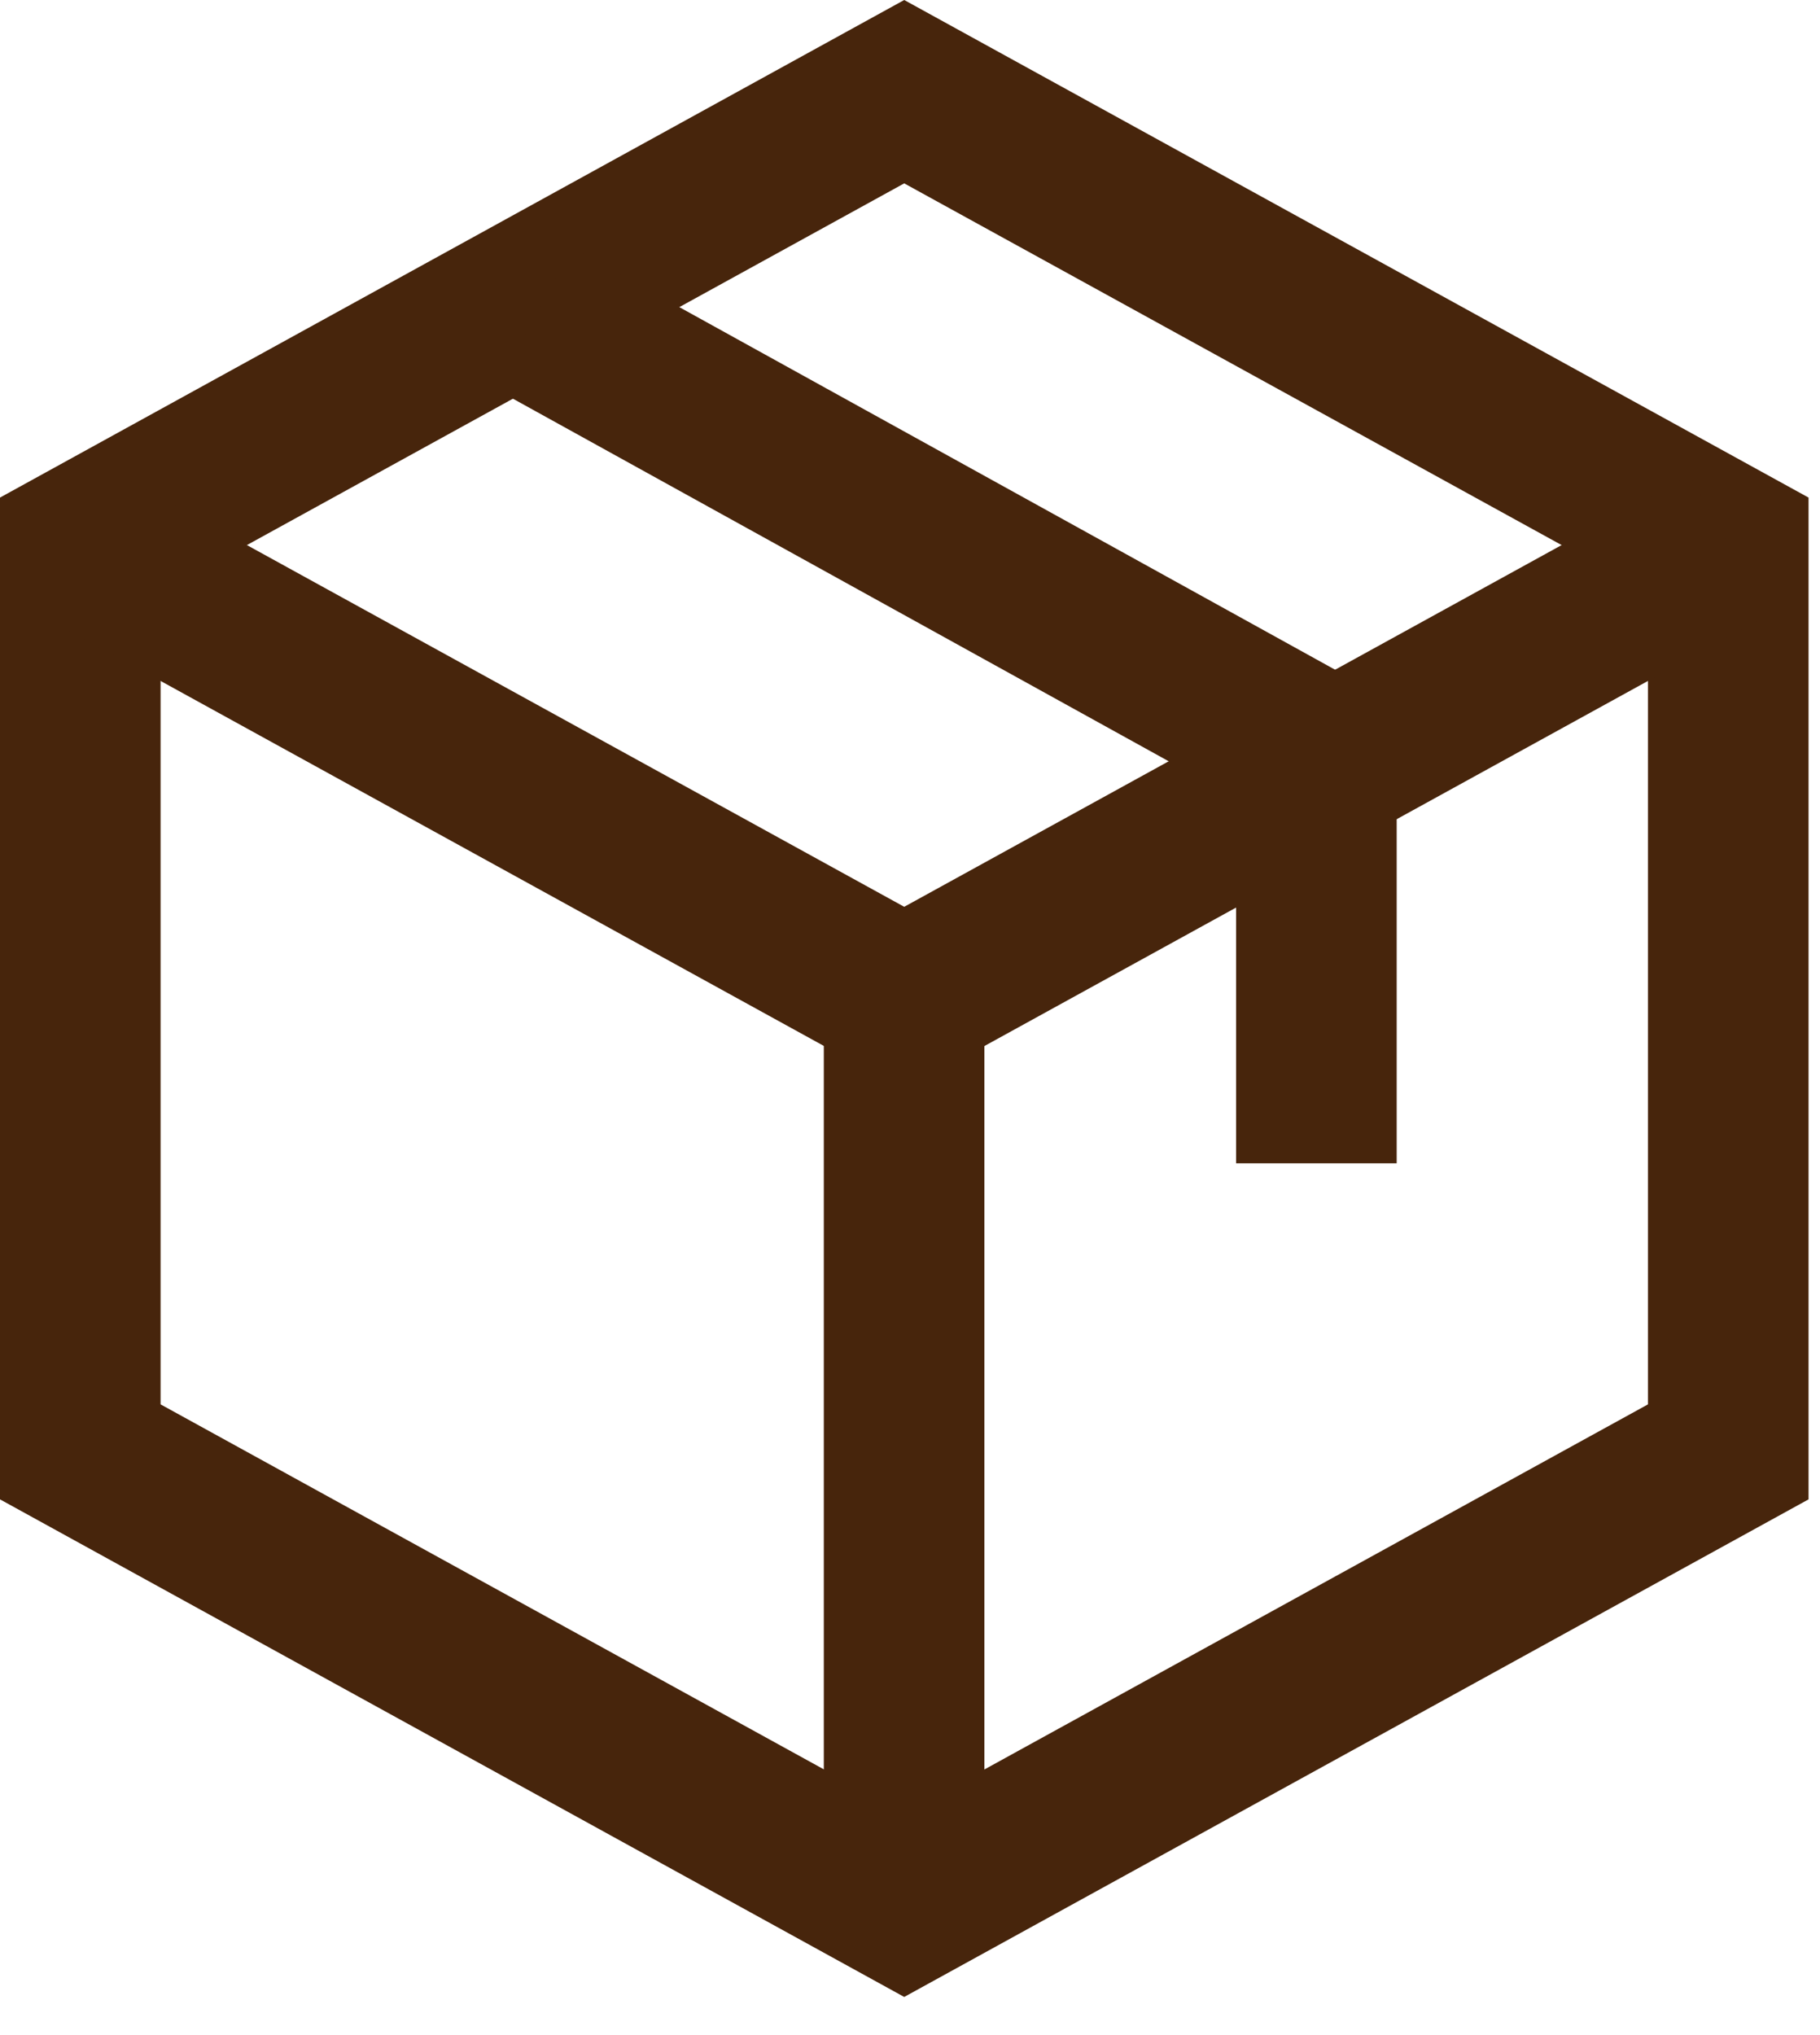
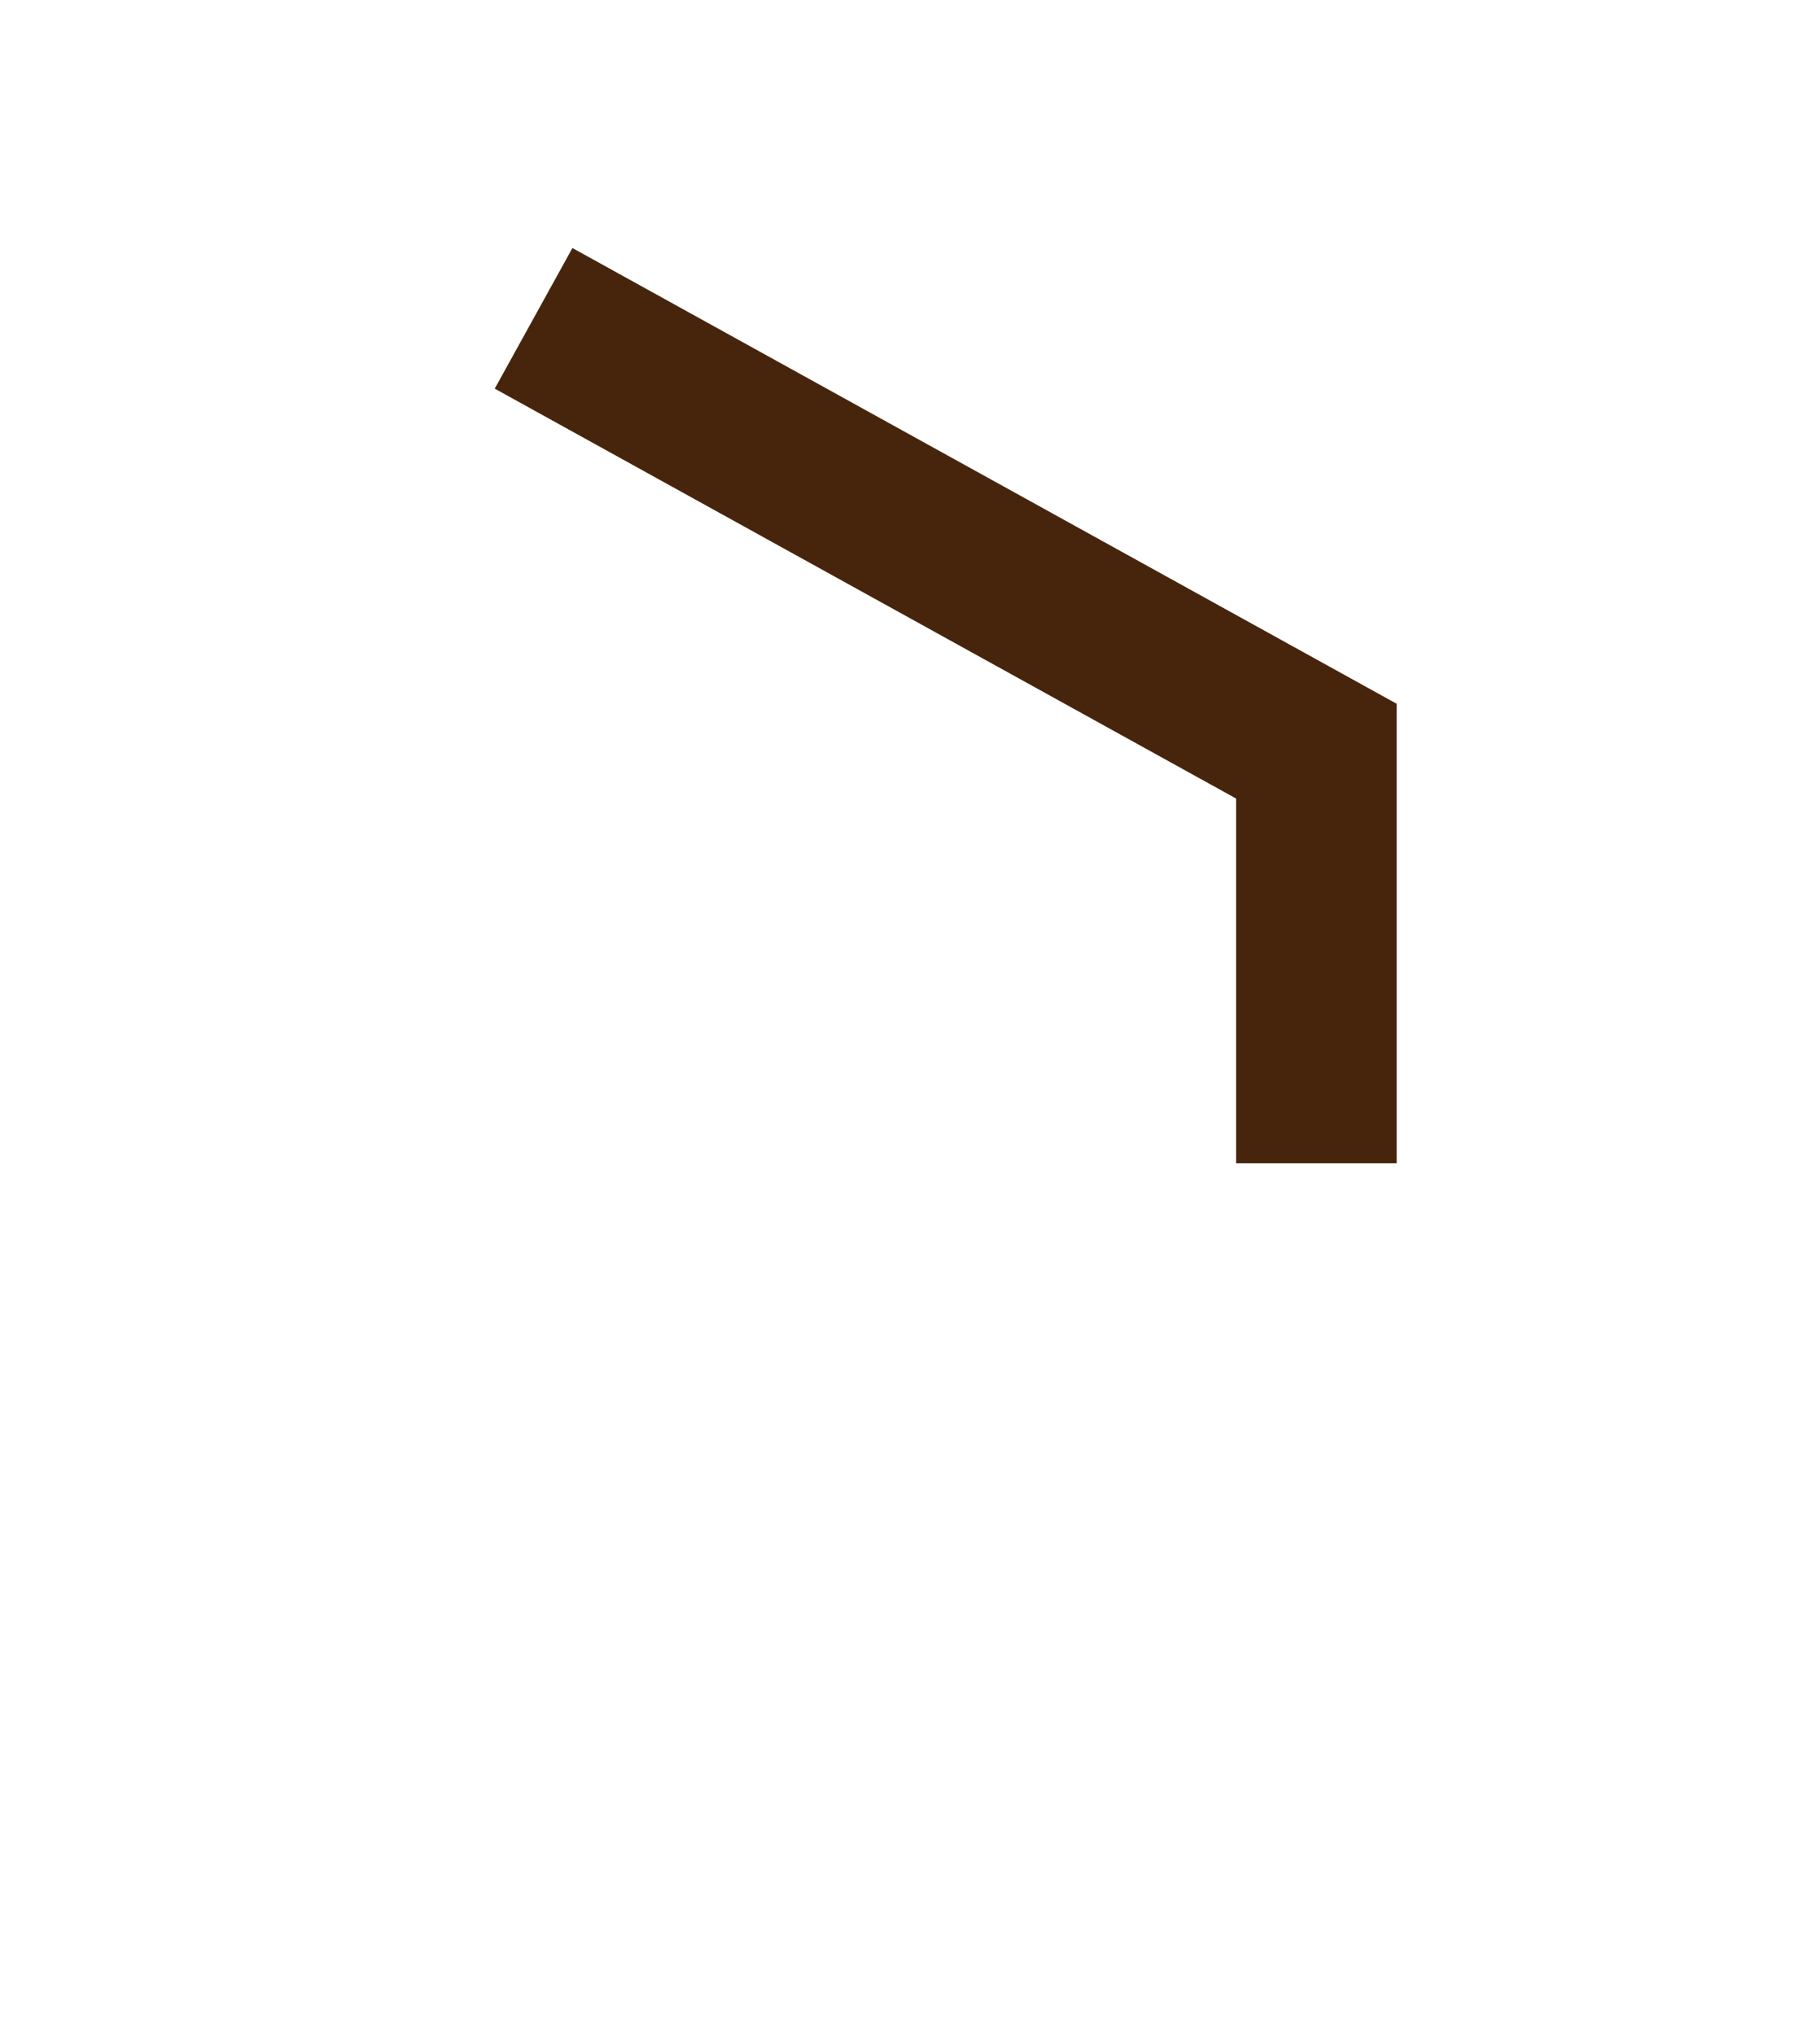
<svg xmlns="http://www.w3.org/2000/svg" fill="none" viewBox="0 0 17 19" height="19" width="17">
-   <path stroke-width="1.5" stroke="#47250C" d="M16.143 5.089L8.446 0.856L0.75 5.089V13.555L8.446 17.788L16.143 13.555V5.089Z" />
-   <path stroke-width="1.5" stroke="#47250C" d="M16.143 5.089L8.446 9.322L0.75 5.089" />
-   <path stroke-width="1.5" stroke="#47250C" d="M8.445 9.322V17.403" />
  <path stroke-width="1.5" stroke="#47250C" d="M12.296 10.861V7.013L4.984 2.972" />
</svg>